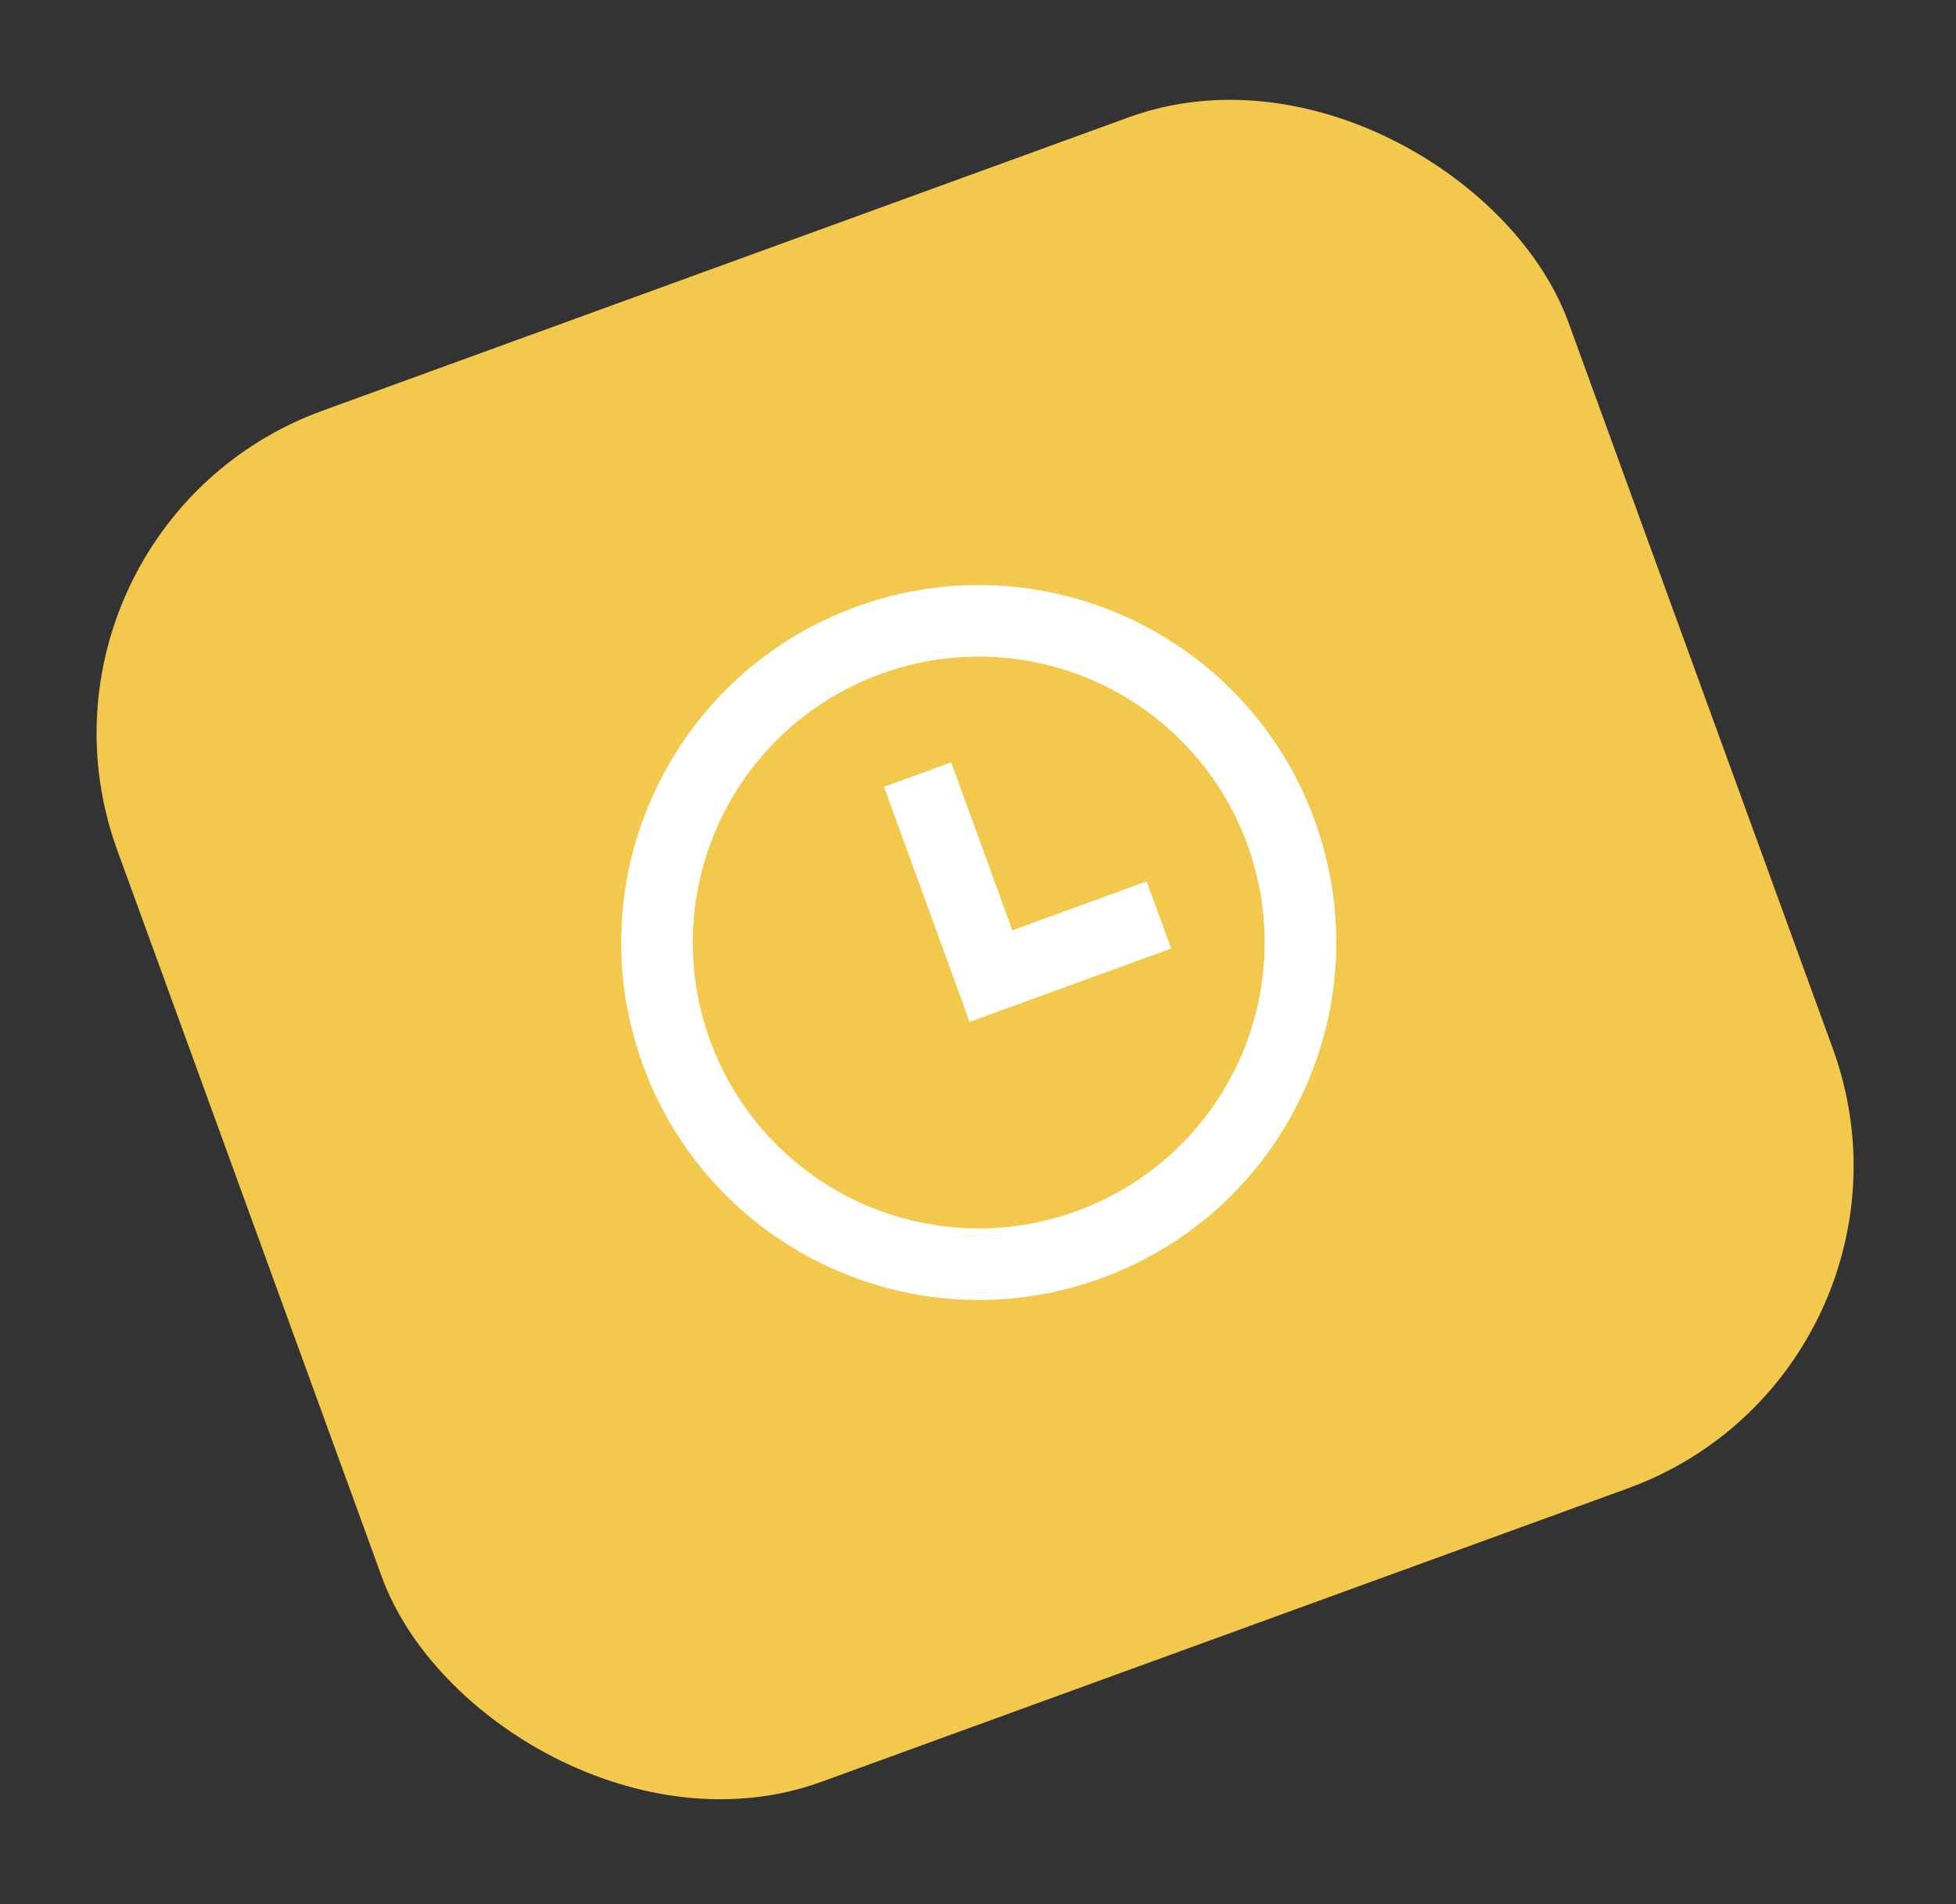
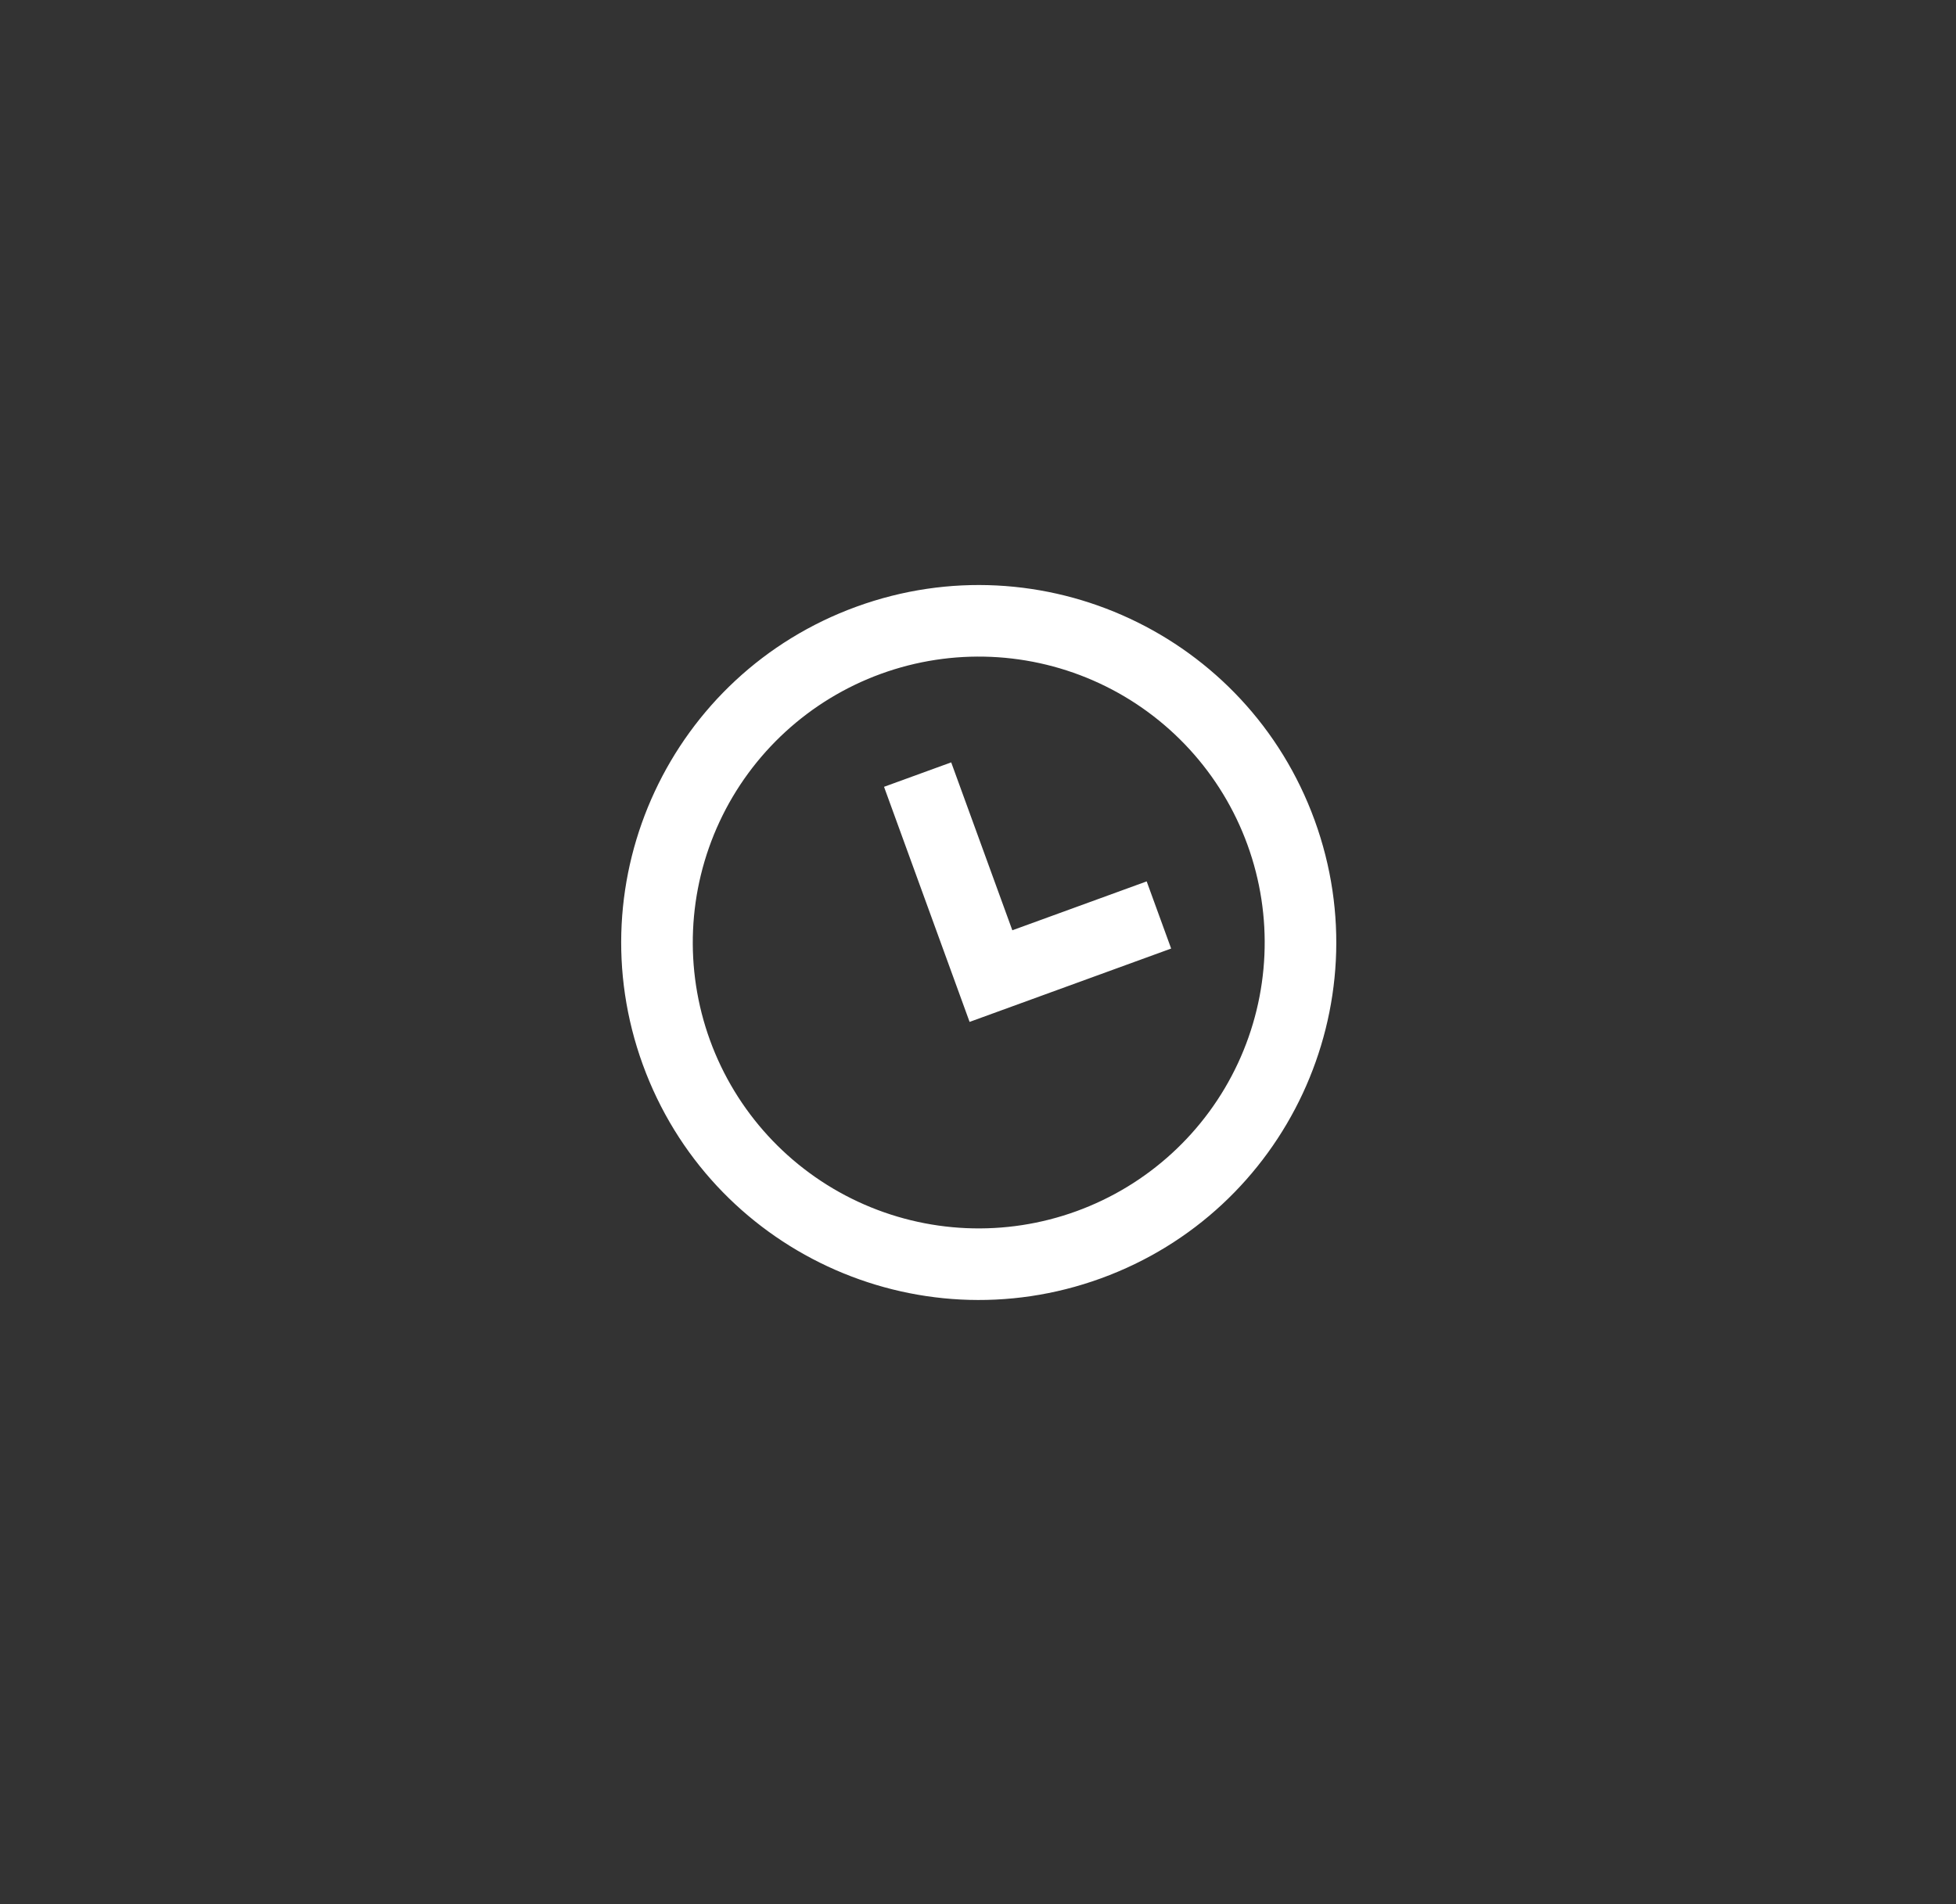
<svg xmlns="http://www.w3.org/2000/svg" width="114" height="111" viewBox="0 0 114 111" fill="none">
  <rect x="0" y="0" width="114" height="111" fill="#333333" stroke="none" />
-   <rect y="30.782" width="90" height="85.052" rx="20" transform="rotate(-20 0 30.782)" fill="#F2C94C" />
  <g clip-path="url(#clip0_118_1080)">
    <path d="M64.168 74.519C53.356 78.454 41.401 72.88 37.466 62.067C33.531 51.255 39.105 39.3 49.917 35.365C60.73 31.43 72.684 37.004 76.62 47.816C80.555 58.629 74.981 70.583 64.168 74.519ZM62.743 70.603C66.897 69.091 70.28 65.992 72.148 61.985C74.016 57.979 74.216 53.395 72.704 49.242C71.193 45.088 68.093 41.705 64.087 39.837C60.08 37.969 55.496 37.768 51.343 39.28C47.189 40.792 43.806 43.892 41.938 47.898C40.07 51.904 39.87 56.488 41.381 60.642C42.893 64.796 45.993 68.179 49.999 70.047C54.005 71.915 58.59 72.115 62.743 70.603ZM59.001 54.229L66.831 51.379L68.257 55.294L56.51 59.57L51.523 45.866L55.438 44.441L59.001 54.229Z" fill="white" />
  </g>
  <defs>
    <clipPath id="clip0_118_1080">
      <rect width="50" height="50" fill="white" transform="translate(25 40) rotate(-20)" />
    </clipPath>
  </defs>
</svg>